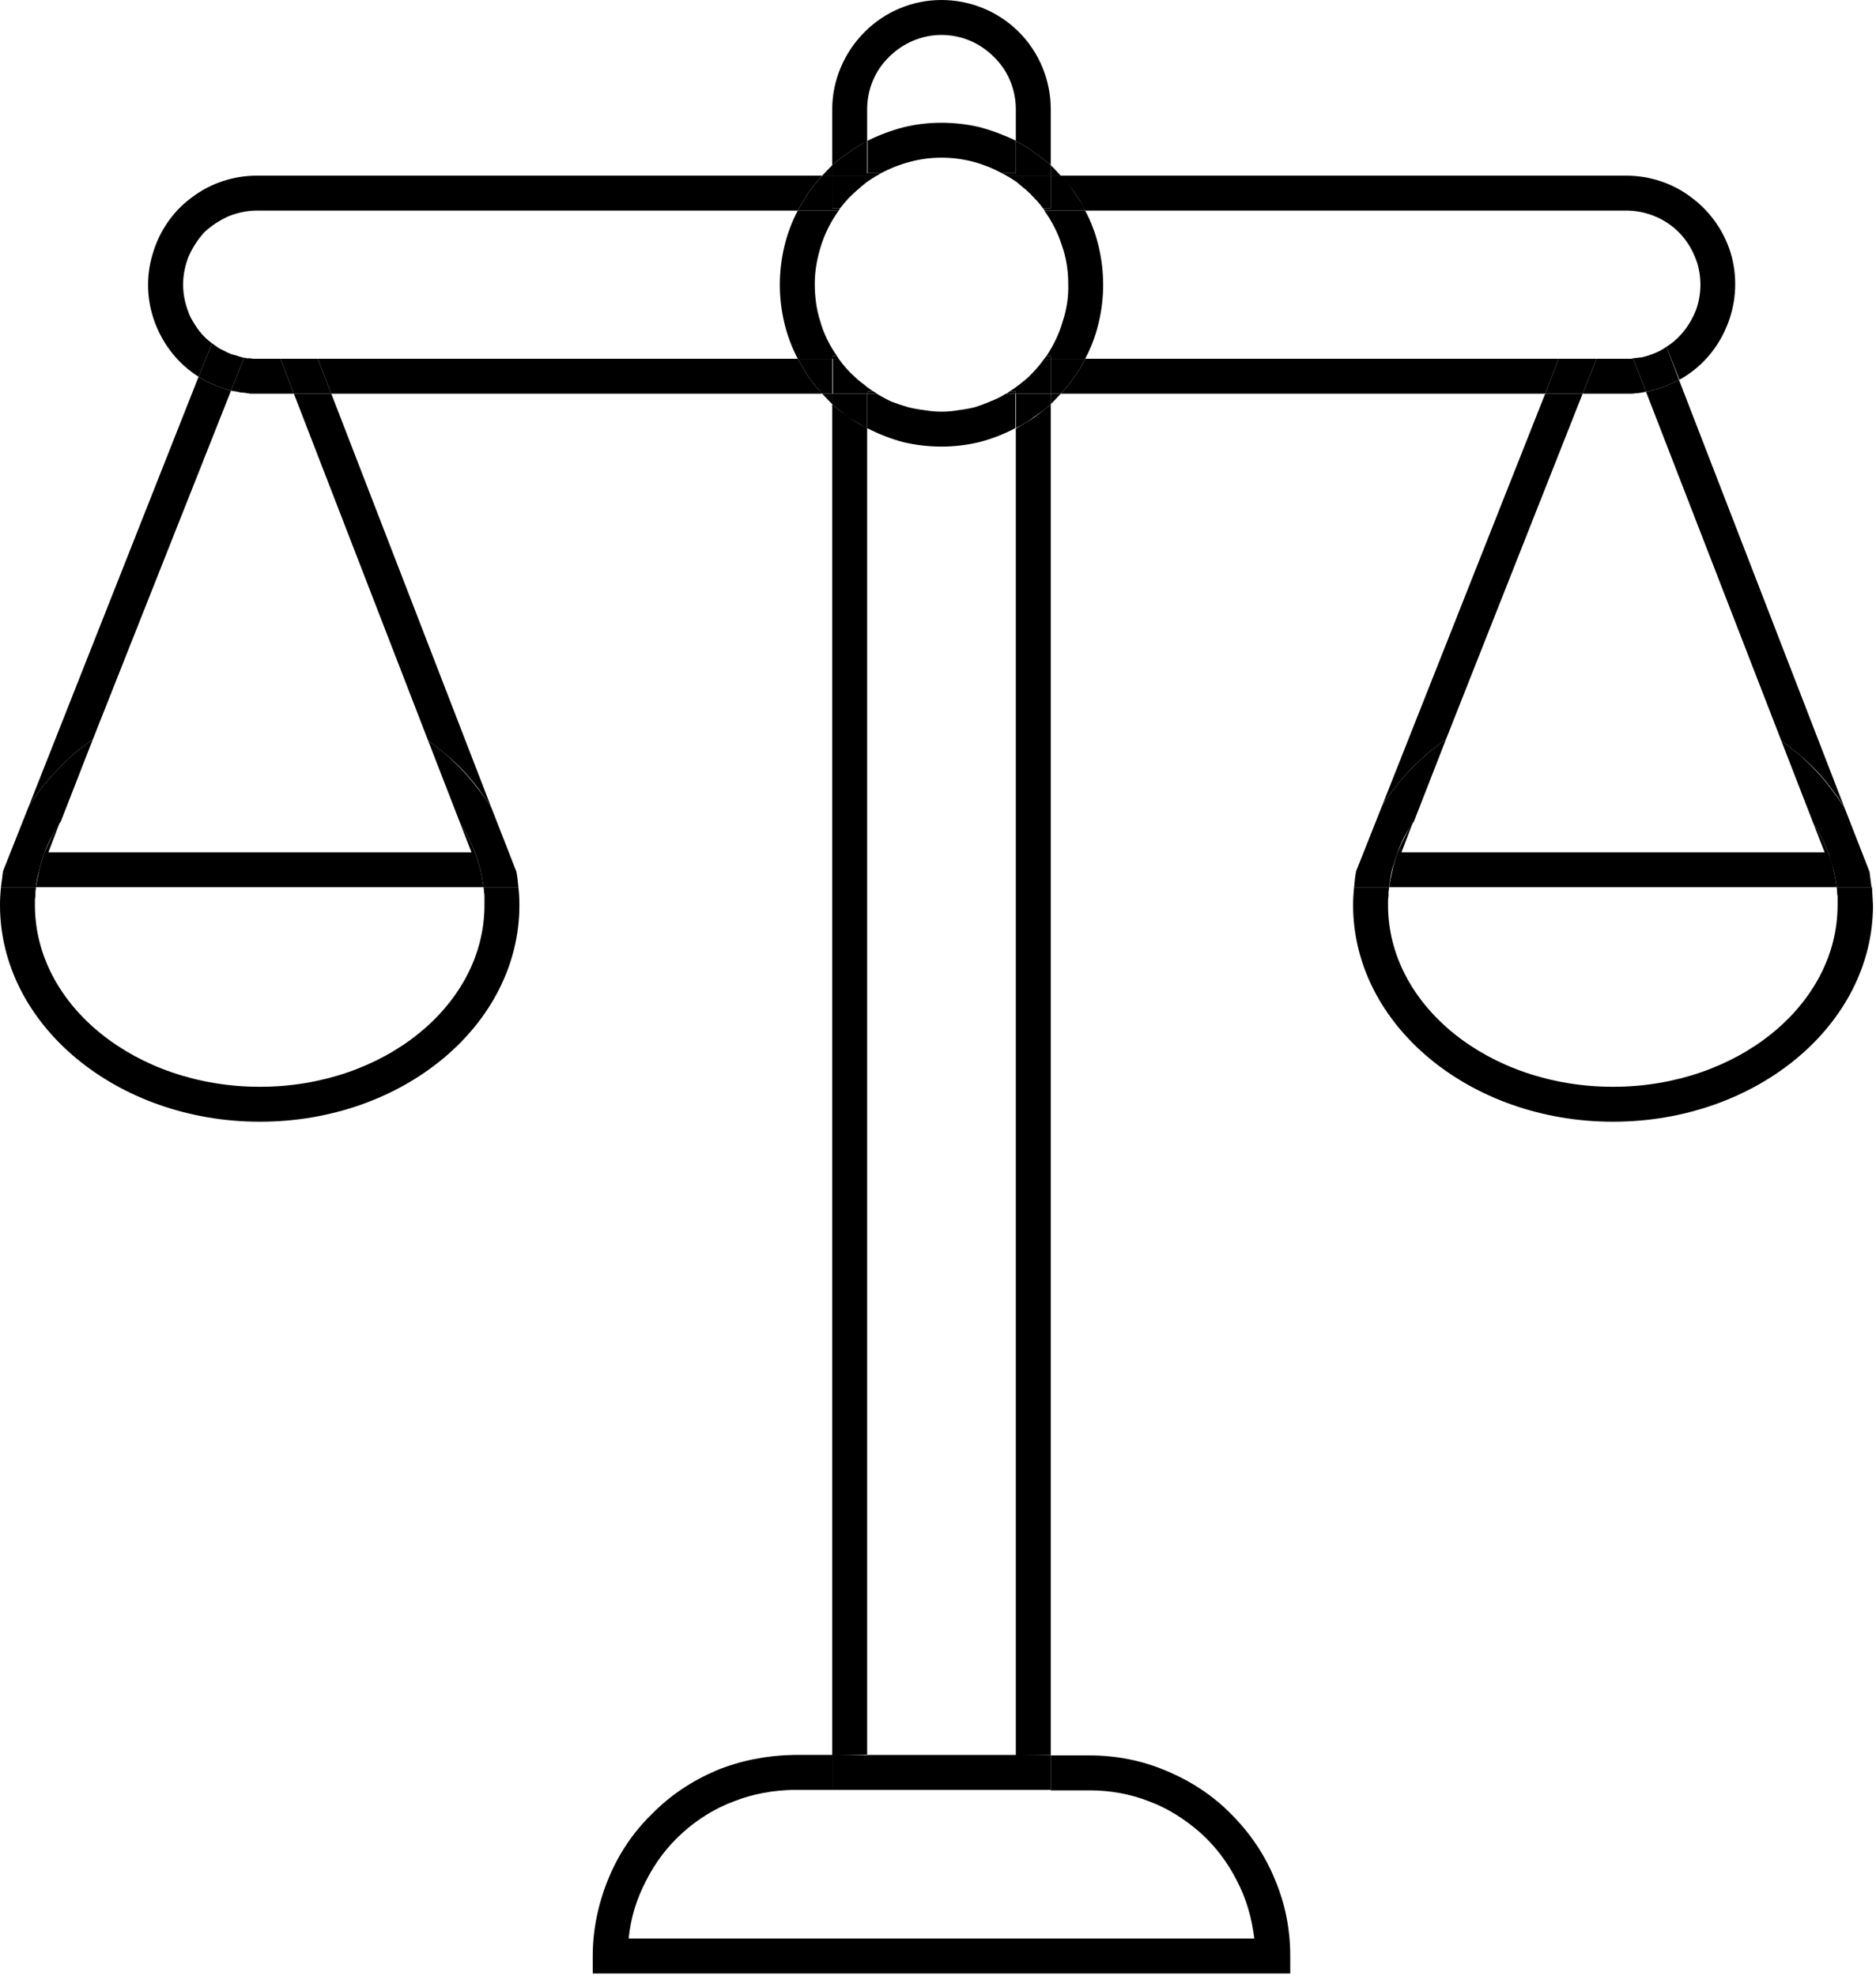
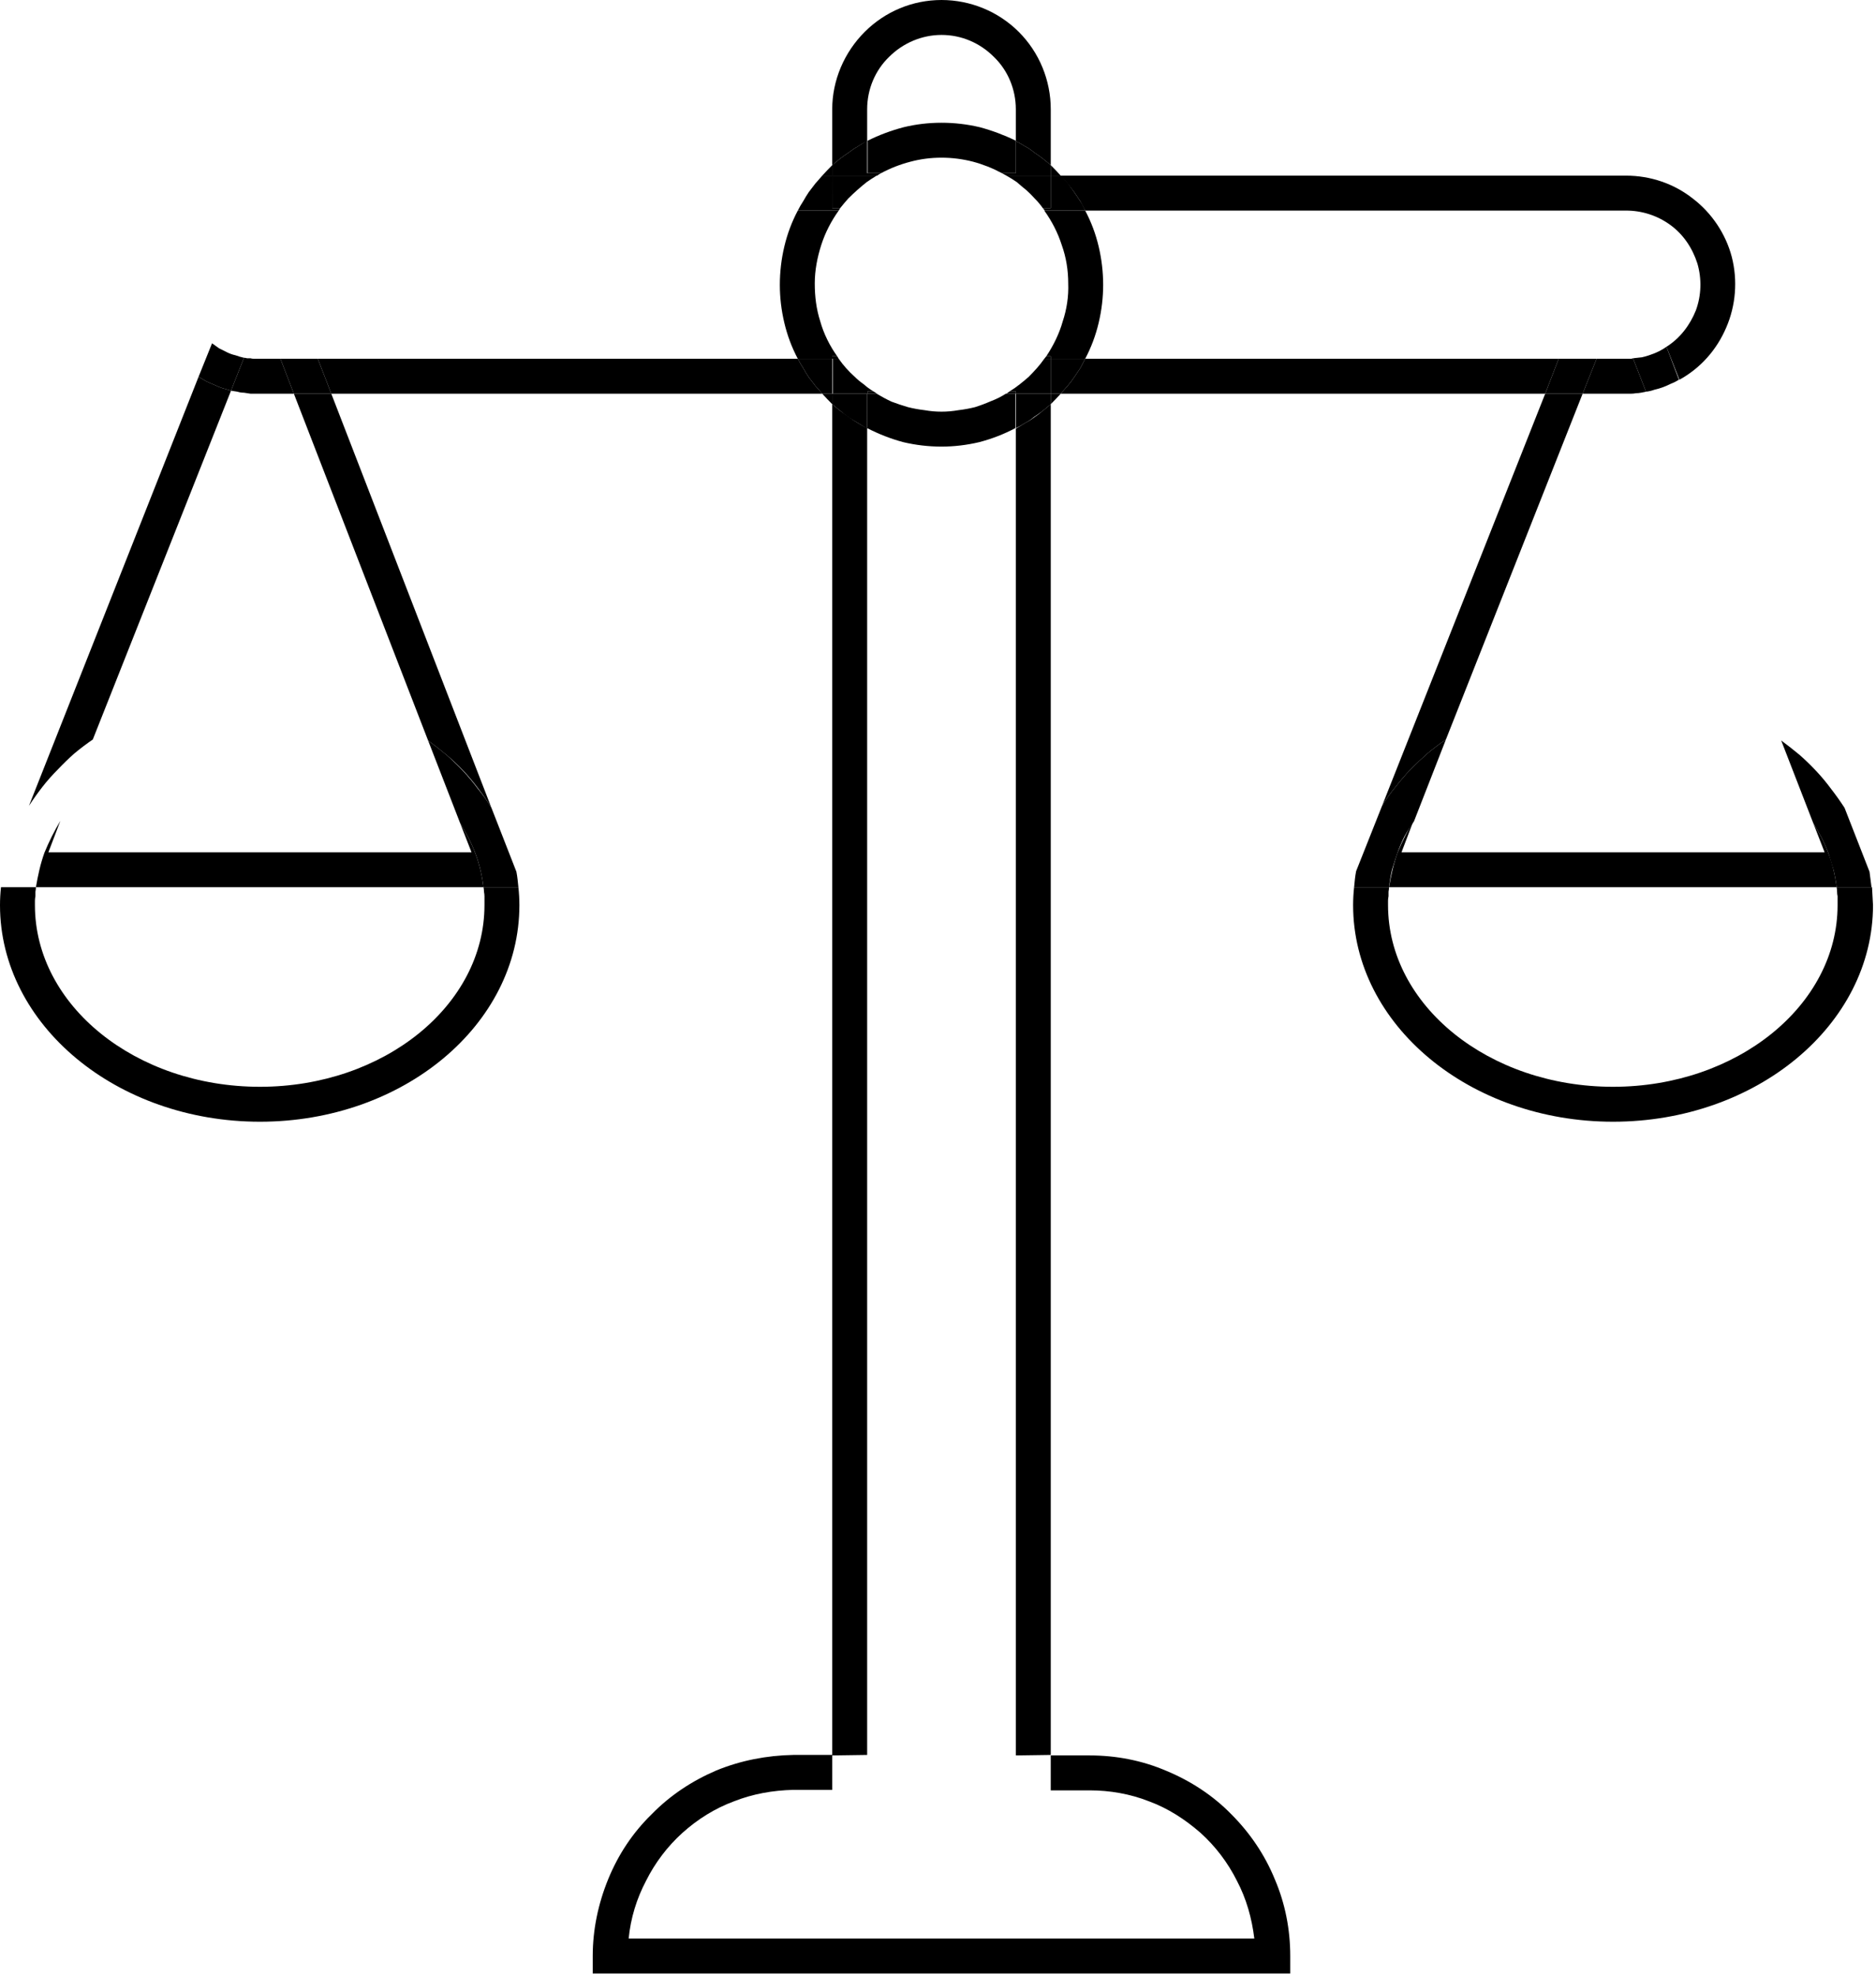
<svg xmlns="http://www.w3.org/2000/svg" version="1.2" viewBox="0 0 376 396" width="376" height="396">
  <title>BALANÇA 2-svg</title>
  <style>
		.s0 { fill: none } 
		.s1 { fill: #000000 } 
	</style>
  <filter id="f0">
    <feFlood flood-color="#8c7956" flood-opacity="1" />
    <feBlend mode="normal" in2="SourceGraphic" />
    <feComposite in2="SourceAlpha" operator="in" />
  </filter>
  <g id="Camada_2" filter="url(#f0)">
    <g id="Camada_1-2">
      <path id="Layer" fill-rule="evenodd" class="s0" d="m126 388.5h125.4c-0.4-4.1-1.6-8-3.4-11.6-1.9-3.6-4.4-6.9-7.4-9.6-3-2.7-6.5-4.9-10.3-6.3-3.8-1.5-7.8-2.2-11.9-2.3h-59.4c-4.1 0.1-8.1 0.8-11.9 2.3-3.8 1.4-7.3 3.6-10.3 6.3-3 2.7-5.5 6-7.3 9.6-1.9 3.6-3.1 7.5-3.5 11.6z" />
      <path id="Layer" fill-rule="evenodd" class="s0" d="m188.7 31.6q-1.6 0-3.1 0.2-1.6 0.2-3.1 0.6-1.6 0.4-3 1-1.5 0.6-2.9 1.3h24.2q-1.4-0.7-2.8-1.3-1.5-0.6-3-1-1.6-0.4-3.1-0.6-1.6-0.2-3.2-0.2z" />
      <path id="Layer" fill-rule="evenodd" class="s0" d="m173.8 85.8v265.9h29.8v-265.8q-3.5 1.7-7.2 2.7-3.8 0.9-7.7 0.9-3.9 0-7.6-0.9-3.8-1-7.3-2.7z" />
      <path id="Layer" fill-rule="evenodd" class="s0" d="m203.6 28.3v-6.4c0-4-1.6-7.8-4.4-10.5-2.8-2.8-6.5-4.4-10.5-4.4-3.9 0-7.7 1.6-10.5 4.4-2.8 2.7-4.3 6.5-4.3 10.5v6.3q3.4-1.7 7.2-2.7 3.7-0.9 7.6-0.9 3.9 0 7.7 0.9 3.7 1 7.2 2.8z" />
      <path id="Layer" fill-rule="evenodd" class="s0" d="m7 181.4c0 20.1 20.2 36.4 45.1 36.4 24.8 0 45-16.3 45-36.4q0-0.4 0-0.9 0-0.4 0-0.9-0.1-0.4-0.1-0.9 0-0.5-0.1-0.9h-89.7q0 0.4-0.1 0.9 0 0.5 0 0.9-0.1 0.5-0.1 0.9 0 0.5 0 0.9z" />
      <path id="Layer" fill-rule="evenodd" class="s0" d="m278.2 181.4c0 20.1 20.2 36.4 45.1 36.4 24.8 0 45-16.3 45-36.4q0-0.4 0-0.9 0-0.4 0-0.9-0.1-0.4-0.1-0.9 0-0.5-0.1-0.9h-89.7q0 0.4-0.1 0.9 0 0.5 0 0.9-0.1 0.5-0.1 0.9 0 0.5 0 0.9z" />
      <path id="Layer" class="s1" d="m325.9 42.2c3.2 0 6.3 1 8.9 2.9 2.6 1.9 4.4 4.6 5.4 7.7 0.9 3.1 0.8 6.4-0.3 9.4-1.2 3-3.2 5.6-5.9 7.3l2.6 6.6c4.2-2.3 7.5-6 9.4-10.5 1.9-4.4 2.3-9.4 1.1-14.1-1.2-4.6-4-8.8-7.8-11.7-3.8-3-8.5-4.6-13.4-4.6h-113.3q0.7 0.8 1.4 1.6 0.7 0.9 1.3 1.7 0.6 0.9 1.2 1.8 0.5 0.9 1 1.9z" />
-       <path id="Layer" class="s1" d="m36.7 57c0-1.9 0.4-3.8 1.1-5.6 0.8-1.8 1.9-3.5 3.2-4.9 1.4-1.3 3.1-2.4 4.9-3.2 1.8-0.7 3.7-1.1 5.6-1.1h108.4q0.5-1 1.1-1.9 0.5-0.9 1.1-1.8 0.6-0.8 1.3-1.7 0.7-0.8 1.4-1.6h-113.3c-4.7 0-9.3 1.5-13.1 4.4-3.8 2.8-6.5 6.8-7.8 11.3-1.4 4.6-1.2 9.4 0.5 13.9 1.7 4.4 4.7 8.2 8.7 10.7l2.7-6.7q-1.4-1-2.5-2.4-1-1.3-1.8-2.8-0.7-1.5-1.1-3.2-0.4-1.6-0.4-3.4z" />
      <path id="Layer" class="s1" d="m48.9 71.7l-2.6 6.6q0.6 0.1 1.3 0.2 0.6 0.2 1.3 0.2 0.6 0.1 1.3 0.2 0.7 0 1.3 0h7.4l-2.7-7h-4.7q-0.3 0-0.6 0-0.4 0-0.7-0.1-0.3 0-0.7 0-0.3-0.1-0.6-0.1z" />
      <path id="Layer" class="s1" d="m329.9 78.5l-2.6-6.7q-0.1 0-0.3 0.1-0.2 0-0.4 0-0.2 0-0.4 0-0.1 0-0.3 0h-5.9l-2.8 7h8.7q0.5 0 1 0 0.5 0 1-0.1 0.5 0 1-0.1 0.5-0.1 1-0.2z" />
      <path id="Layer" class="s1" d="m217.5 71.9q-0.5 1-1 1.9-0.6 0.9-1.2 1.8-0.6 0.9-1.3 1.7-0.7 0.8-1.4 1.6h97.1l2.7-7z" />
      <path id="Layer" class="s1" d="m63.7 71.9l2.7 7h98.4q-0.7-0.8-1.4-1.6-0.7-0.9-1.3-1.7-0.6-0.9-1.1-1.8-0.6-0.9-1.1-1.9z" />
      <path id="Layer" class="s1" d="m218.4 358.8c4 0 8.1 0.7 11.9 2.2 3.8 1.4 7.2 3.6 10.3 6.3 3 2.7 5.5 6 7.3 9.6 1.9 3.6 3 7.5 3.5 11.6h-125.4c0.4-4.1 1.6-8 3.5-11.6 1.8-3.6 4.3-6.9 7.3-9.6 3-2.7 6.5-4.9 10.3-6.3 3.8-1.5 7.8-2.2 11.9-2.3h7.8v-7h-7.8c-5.3 0.1-10.5 1.1-15.4 3.1-4.9 2.1-9.3 5-13 8.8-3.8 3.7-6.7 8.1-8.7 13-2 4.9-3.1 10.1-3.1 15.4v3.5h139.8v-3.5c0-5.3-1-10.5-3.1-15.4-2-4.9-5-9.3-8.7-13-3.7-3.8-8.2-6.7-13-8.7-4.9-2.1-10.1-3.1-15.4-3.1h-7.8v7z" />
      <path id="Layer" class="s1" d="m173.8 85.8q-0.9-0.4-1.8-1-0.9-0.5-1.8-1.2-0.9-0.6-1.7-1.2-0.9-0.7-1.7-1.4v270.8l7-0.1z" />
      <path id="Layer" class="s1" d="m203.6 351.8l7-0.1v-270.7q-0.8 0.7-1.7 1.4-0.8 0.7-1.7 1.3-0.8 0.6-1.8 1.1-0.9 0.6-1.8 1.1z" />
-       <path id="Layer" class="s1" d="m173.8 351.8l-7-0.1v7h43.8v-7h-7-29.8z" />
      <path id="Layer" class="s1" d="m173.8 21.9c0-4 1.6-7.8 4.4-10.5 2.8-2.8 6.6-4.4 10.5-4.4 4 0 7.7 1.6 10.5 4.4 2.8 2.7 4.4 6.5 4.4 10.5v6.4q0.9 0.4 1.8 1 1 0.5 1.8 1.2 0.9 0.6 1.7 1.2 0.9 0.7 1.7 1.4v-11.2c0-5.8-2.3-11.4-6.4-15.5-4.1-4.1-9.7-6.4-15.5-6.4-5.8 0-11.3 2.3-15.4 6.4-4.1 4.1-6.5 9.7-6.5 15.5v11.2q0.8-0.7 1.7-1.4 0.8-0.6 1.7-1.2 0.9-0.7 1.8-1.2 0.9-0.6 1.8-1z" />
      <path id="Layer" class="s1" d="m167.8 71.4c-1.5-2.1-2.7-4.5-3.4-7-0.8-2.5-1.1-5-1.1-7.6 0-2.6 0.5-5.2 1.3-7.7 0.8-2.5 2-4.8 3.5-6.9h-8.2q-1.8 3.4-2.7 7.2-0.9 3.8-0.9 7.7 0 3.8 0.9 7.6 0.9 3.8 2.7 7.2h6.9v-0.5z" />
      <path id="Layer" class="s1" d="m164.8 78.9q1 1.1 2 2.1v-2.1z" />
      <path id="Layer" class="s1" d="m188.7 82.5q-1.7 0-3.4-0.3-1.7-0.2-3.3-0.6-1.7-0.5-3.3-1.1-1.5-0.7-3-1.6h-1.9v6.9q3.5 1.8 7.2 2.8 3.8 0.9 7.7 0.9 3.8 0 7.6-0.9 3.8-1 7.2-2.8v-6.9h-1.9q-1.4 0.9-3 1.5-1.6 0.7-3.2 1.2-1.6 0.4-3.3 0.6-1.7 0.3-3.4 0.3z" />
      <path id="Layer" class="s1" d="m217.5 42.2h-8.2c1.5 2.1 2.7 4.4 3.5 6.9 0.9 2.5 1.3 5.1 1.3 7.7 0.1 2.6-0.3 5.2-1.1 7.6-0.7 2.5-1.9 4.9-3.3 7h0.9v0.5h6.9q1.8-3.4 2.7-7.2 0.9-3.8 0.9-7.6 0-3.9-0.9-7.7-0.9-3.8-2.7-7.2z" />
      <path id="Layer" class="s1" d="m200.8 34.7h2.8v-6.5q-3.5-1.7-7.2-2.7-3.8-0.9-7.7-0.9-3.9 0-7.6 0.9-3.8 1-7.2 2.7v6.5h2.7q2.8-1.5 5.9-2.3 3-0.8 6.2-0.8 3.2 0 6.3 0.8 3 0.8 5.8 2.3z" />
      <path id="Layer" class="s1" d="m166.8 33.1q-1 1-2 2.1h2z" />
      <path id="Layer" class="s1" d="m212.6 35.2q-1-1.1-2-2.1v2.1z" />
      <path id="Layer" class="s1" d="m210.6 81q1-1 2-2.1h-2z" />
      <path id="Layer" class="s1" d="m202.4 78.4l-0.7 0.5h1.9v-0.5z" />
      <path id="Layer" class="s1" d="m168.1 42.2l0.3-0.5h-1.6l0.1-6.5h-2.1q-0.7 0.8-1.4 1.6-0.7 0.9-1.3 1.7-0.6 0.9-1.1 1.8-0.6 0.9-1.1 1.9z" />
      <path id="Layer" class="s1" d="m210.6 71.9v7h2q0.7-0.8 1.4-1.6 0.7-0.8 1.3-1.7 0.6-0.9 1.2-1.8 0.5-0.9 1-1.9z" />
      <path id="Layer" class="s1" d="m175 78.4h-1.1v0.5h1.9z" />
      <path id="Layer" class="s1" d="m210.6 41.7h-1.6l0.4 0.5h8.1q-0.4-1-1-1.9-0.6-0.9-1.2-1.8-0.6-0.8-1.2-1.7-0.7-0.8-1.4-1.6h-2.1z" />
      <path id="Layer" class="s1" d="m166.8 71.9h-6.9q0.5 1 1.1 1.9 0.5 0.9 1.1 1.8 0.6 0.8 1.3 1.7 0.7 0.8 1.4 1.6h2z" />
      <path id="Layer" class="s1" d="m203.6 78.9v6.9q0.9-0.4 1.8-1 1-0.5 1.8-1.2 0.9-0.6 1.7-1.2 0.9-0.7 1.7-1.4v-2.1z" />
      <path id="Layer" class="s1" d="m167.8 71.4h-1v0.5h1.3z" />
      <path id="Layer" class="s1" d="m173.8 78.9h-7v2.1q0.8 0.7 1.7 1.4 0.8 0.7 1.7 1.3 0.9 0.6 1.8 1.1 0.9 0.6 1.8 1.1z" />
      <path id="Layer" class="s1" d="m209.7 71.4l-0.4 0.5h1.3v-0.5z" />
      <path id="Layer" class="s1" d="m202.4 78.4h1.2v0.5h7v-7h-1.3q-0.7 1-1.5 1.9-0.8 0.9-1.6 1.7-0.9 0.8-1.8 1.5-1 0.8-2 1.4z" />
      <path id="Layer" class="s1" d="m175 78.4q-1-0.6-1.9-1.4-1-0.7-1.8-1.5-0.9-0.8-1.7-1.7-0.8-0.9-1.5-1.9h-1.2v7h7v-0.5z" />
      <path id="Layer" class="s1" d="m203.6 34.7h-2.8q0.4 0.2 0.9 0.5h8.9v-2.1q-0.8-0.7-1.7-1.4-0.8-0.6-1.7-1.2-0.8-0.7-1.8-1.2-0.9-0.6-1.8-1z" />
      <path id="Layer" class="s1" d="m175.8 35.2q0.4-0.3 0.8-0.5h-2.8v-6.5q-0.9 0.5-1.8 1.1-0.9 0.5-1.8 1.2-0.9 0.6-1.7 1.2-0.9 0.7-1.7 1.4v2.1z" />
      <path id="Layer" class="s1" d="m175.8 35.2h-9v6.5h1.6q0.8-1 1.6-1.9 0.9-0.9 1.8-1.7 0.9-0.8 1.9-1.6 1-0.7 2-1.3z" />
      <path id="Layer" class="s1" d="m209 41.7h1.6v-6.5h-8.9q1.1 0.6 2.1 1.3 0.9 0.8 1.9 1.6 0.9 0.8 1.7 1.7 0.9 0.9 1.6 1.9z" />
      <path id="Layer" class="s1" d="m97.1 181.4c0 20.1-20.2 36.4-45 36.4-24.9 0-45.1-16.3-45.1-36.4q0-0.4 0-0.9 0-0.4 0.1-0.9 0-0.4 0-0.9 0.1-0.5 0.1-0.9h-7q-0.2 1.8-0.2 3.6c0 24 23.4 43.4 52.1 43.4 28.7 0 52-19.4 52-43.4q0-1.8-0.2-3.6h-7q0.1 0.4 0.1 0.9 0.1 0.5 0.1 0.9 0 0.5 0 0.9 0 0.5 0 0.9z" />
      <path id="Layer" class="s1" d="m85.8 148.4q1.9 1.4 3.7 2.9 1.8 1.5 3.4 3.2 1.6 1.7 3 3.6 1.4 1.8 2.6 3.8l-32.1-83h-7.5z" />
      <path id="Layer" class="s1" d="m18.6 148.2l27.7-69.9q-0.9-0.3-1.7-0.5-0.9-0.3-1.7-0.7-0.8-0.3-1.6-0.7-0.7-0.4-1.5-0.9l-34 86q1.3-2 2.7-3.8 1.4-1.8 3.1-3.5 1.6-1.7 3.3-3.2 1.8-1.5 3.7-2.8z" />
      <path id="Layer" class="s1" d="m9.7 170.8l2.4-6.3q-0.9 1.5-1.7 3.1-0.8 1.6-1.5 3.3-0.6 1.7-1 3.4-0.4 1.7-0.7 3.5h89.7q-0.2-1.7-0.6-3.4-0.4-1.7-1-3.3-0.6-1.6-1.4-3.2-0.8-1.5-1.7-3l2.3 5.9z" />
      <path id="Layer" class="s1" d="m56.2 71.9l2.7 7h7.5l-2.7-7h-7.5z" />
      <path id="Layer" class="s1" d="m48.9 71.7q-0.9-0.2-1.7-0.5-0.9-0.2-1.7-0.6-0.8-0.4-1.6-0.8-0.7-0.5-1.4-1l-2.7 6.7q0.8 0.5 1.5 0.9 0.8 0.4 1.6 0.7 0.8 0.4 1.7 0.7 0.8 0.2 1.7 0.5z" />
      <path id="Layer" class="s1" d="m85.8 148.4l6.4 16.5q0.9 1.5 1.7 3 0.8 1.6 1.4 3.2 0.6 1.6 1 3.3 0.4 1.7 0.6 3.4h7c-0.1-1-0.2-2.1-0.4-3.1l-5-12.8q-1.2-2-2.7-3.8-1.4-1.9-3-3.6-1.6-1.7-3.3-3.2-1.8-1.5-3.7-2.9z" />
-       <path id="Layer" class="s1" d="m12.2 164.6l6.4-16.4q-1.9 1.3-3.7 2.8-1.7 1.5-3.3 3.2-1.7 1.7-3.1 3.5-1.4 1.8-2.7 3.8l-5.2 13.1c-0.1 1-0.3 2.1-0.4 3.2h7q0.2-1.8 0.7-3.5 0.4-1.7 1-3.4 0.6-1.7 1.5-3.3 0.8-1.6 1.8-3z" />
      <path id="Layer" class="s1" d="m368.1 177.8q0.1 0.4 0.1 0.9 0 0.5 0.1 0.9 0 0.5 0 0.9 0 0.5 0 0.9c0 20.1-20.2 36.4-45 36.4-24.9 0-45.1-16.3-45.1-36.4q0-0.4 0-0.9 0-0.4 0.1-0.9 0-0.4 0-0.9 0.1-0.5 0.1-0.9h-7q-0.2 1.8-0.2 3.6c0 24 23.4 43.4 52.1 43.4 28.7 0 52.1-19.4 52.1-43.4q-0.1-1.8-0.2-3.6z" />
-       <path id="Layer" class="s1" d="m357 148.4q1.9 1.4 3.7 2.9 1.8 1.5 3.4 3.2 1.6 1.7 3 3.6 1.4 1.8 2.6 3.8l-33.2-85.8q-0.8 0.5-1.6 0.8-0.8 0.4-1.6 0.7-0.8 0.3-1.7 0.5-0.8 0.3-1.7 0.4z" />
      <path id="Layer" class="s1" d="m365.7 170.8h-84.8l2.4-6.3q-0.9 1.5-1.7 3.1-0.8 1.6-1.5 3.3-0.6 1.7-1 3.4-0.4 1.7-0.7 3.5h89.7q-0.2-1.7-0.6-3.4-0.4-1.7-1-3.3-0.6-1.6-1.4-3.2-0.8-1.5-1.7-3z" />
      <path id="Layer" class="s1" d="m289.8 148.2l27.4-69.3h-7.5l-32.7 82.6q1.2-2 2.7-3.8 1.4-1.8 3-3.5 1.7-1.7 3.4-3.2 1.8-1.5 3.7-2.8z" />
      <path id="Layer" class="s1" d="m320 71.9h-7.6l-2.7 7h7.5l2.8-7z" />
      <path id="Layer" class="s1" d="m327.3 71.8l2.6 6.7q0.9-0.1 1.7-0.4 0.9-0.2 1.7-0.5 0.8-0.3 1.6-0.7 0.8-0.3 1.6-0.8l-2.5-6.6q-0.7 0.5-1.5 0.9-0.8 0.4-1.7 0.7-0.8 0.3-1.7 0.5-0.9 0.1-1.8 0.2z" />
      <path id="Layer" class="s1" d="m357 148.4l6.4 16.5q0.9 1.5 1.7 3 0.8 1.6 1.4 3.2 0.5 1.6 1 3.3 0.4 1.7 0.6 3.4h7c-0.1-1-0.3-2.1-0.4-3.1l-5-12.8q-1.3-2-2.7-3.8-1.4-1.9-3-3.6-1.6-1.7-3.3-3.2-1.8-1.5-3.7-2.9z" />
      <path id="Layer" class="s1" d="m283.4 164.6l6.4-16.4q-1.9 1.3-3.7 2.8-1.7 1.5-3.4 3.2-1.6 1.7-3 3.5-1.5 1.8-2.7 3.8l-5.2 13.1c-0.2 1-0.3 2.1-0.4 3.2h7q0.2-1.8 0.6-3.5 0.5-1.7 1.1-3.4 0.6-1.7 1.4-3.3 0.9-1.6 1.9-3z" />
    </g>
  </g>
</svg>